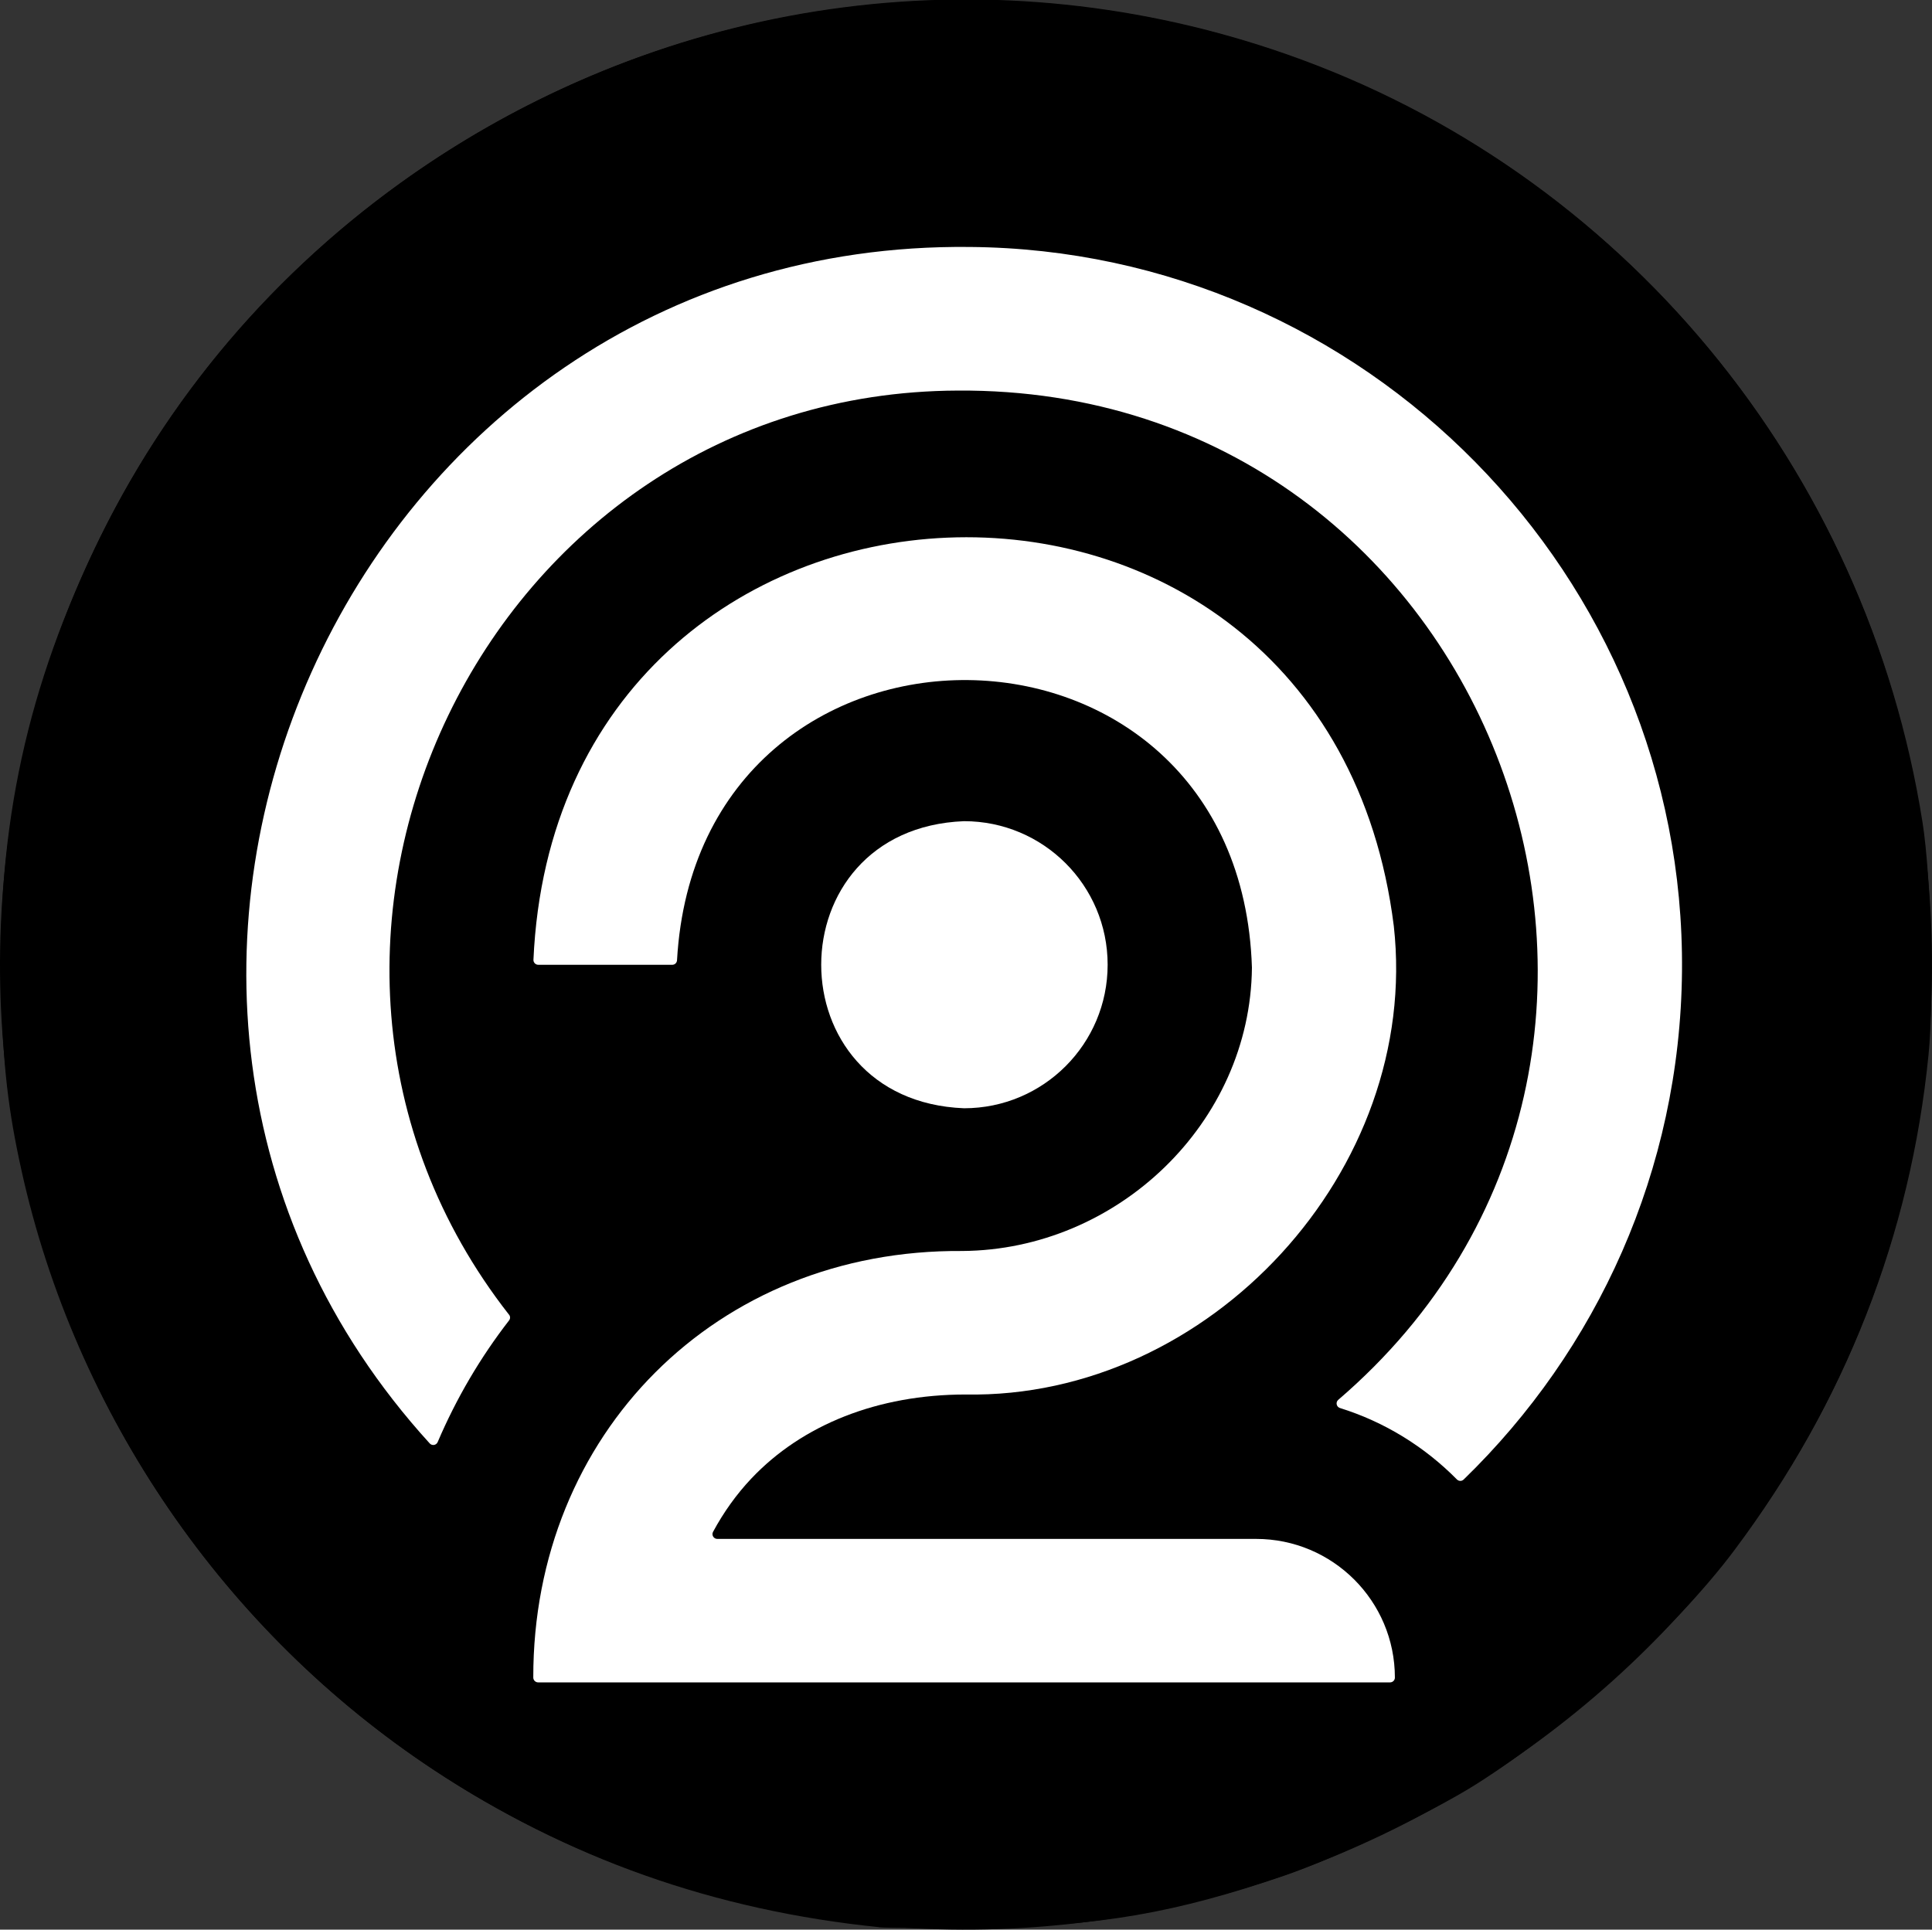
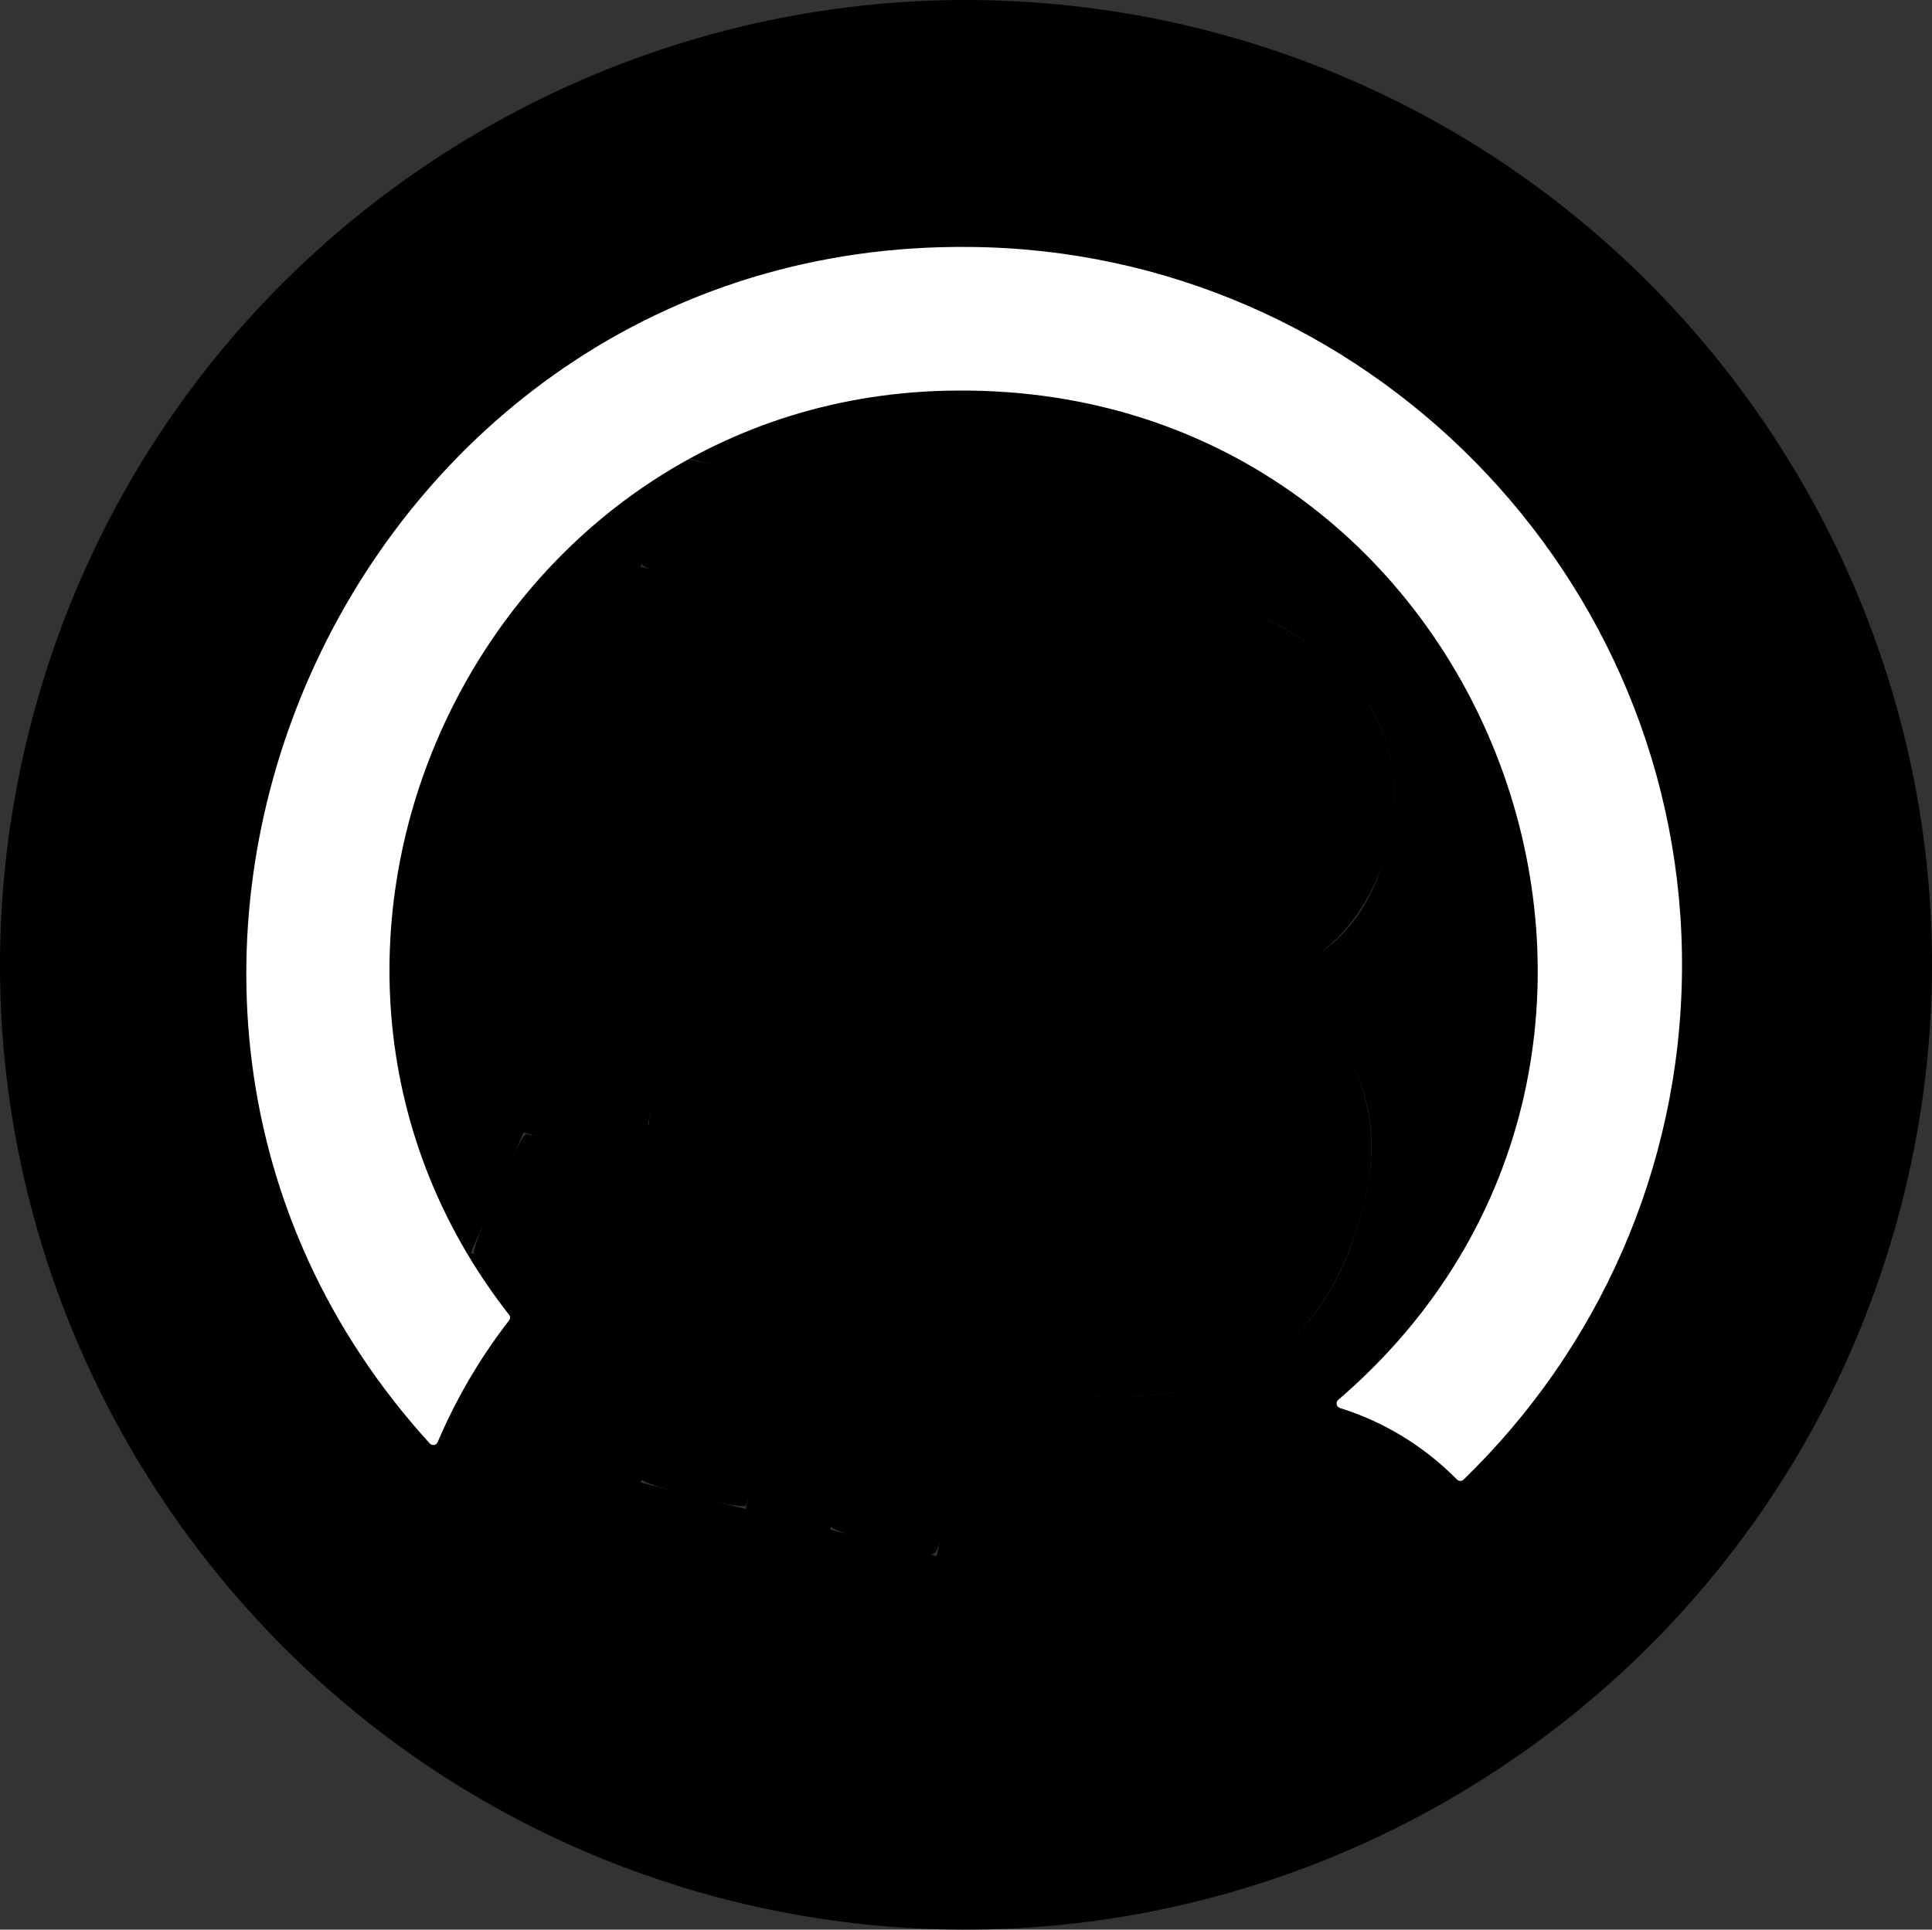
<svg xmlns="http://www.w3.org/2000/svg" width="500" height="499.501" viewBox="0 0 15 14.985" fill="none" version="1.1" id="svg1">
  <rect x="0" y="0" width="15" height="14.985" fill="#333333" stroke="none" />
  <defs id="defs1" />
  <path d="M 8.929,9.058 C 8.676,10.079 6.961,9.526 6.399,9.386 L 6.849,7.577 c 0.562,0.141 2.342,0.412 2.08,1.48 z M 7.467,5.103 7.055,6.743 C 7.523,6.856 8.957,7.333 9.191,6.406 9.426,5.441 7.936,5.216 7.467,5.103 Z M 14.776,9.301 C 13.773,13.312 9.707,15.757 5.687,14.764 1.677,13.761 -0.778,9.695 0.224,5.684 1.227,1.665 5.293,-0.772 9.313,0.222 13.323,1.224 15.778,5.291 14.776,9.301 Z M 5.04,8.748 c -0.037,0.103 -0.141,0.253 -0.375,0.197 -0.037,0 -0.6,-0.15 -0.6,-0.15 L 3.654,9.732 4.722,9.995 c 0.206,0.056 0.394,0.103 0.59,0.159 l -0.337,1.359 0.815,0.206 0.337,-1.349 c 0.225,0.066 0.44,0.112 0.656,0.169 l -0.337,1.34 0.825,0.206 0.337,-1.359 c 1.405,0.262 2.464,0.159 2.905,-1.115 C 10.869,8.589 10.494,7.999 9.753,7.615 10.288,7.493 10.69,7.137 10.803,6.406 10.953,5.413 10.194,4.869 9.154,4.523 L 9.491,3.164 8.667,2.958 8.339,4.27 C 8.123,4.213 7.898,4.166 7.673,4.11 L 8.001,2.789 7.186,2.583 6.849,3.932 C 6.671,3.895 6.493,3.848 6.324,3.81 L 5.19,3.52 4.975,4.401 c 0,0 0.6,0.141 0.6,0.15 0.328,0.084 0.384,0.3 0.384,0.478 L 5.031,8.73 Z" fill="#000000" id="path1" style="stroke-width:0.937" />
  <path style="fill:#000000;fill-opacity:1;stroke:#e60000;stroke-width:0.15;stroke-opacity:5.98384e-08" d="m 6.803,11.979 c -0.194,-0.05 -0.352,-0.106 -0.352,-0.125 4.26e-4,-0.019 0.073,-0.321 0.161,-0.671 L 6.773,10.545 6.664,10.517 C 6.344,10.434 6.183,10.395 6.157,10.395 c -0.016,0 -0.101,0.287 -0.187,0.637 -0.087,0.351 -0.167,0.648 -0.179,0.661 C 5.761,11.727 4.98,11.529 4.98,11.487 c 0,-0.019 0.072,-0.325 0.16,-0.681 L 5.301,10.16 4.968,10.068 C 4.785,10.018 4.426,9.927 4.17,9.867 3.914,9.807 3.694,9.747 3.68,9.735 3.651,9.708 4.032,8.826 4.08,8.81 c 0.018,-0.006 0.174,0.025 0.346,0.069 0.201,0.051 0.347,0.073 0.404,0.061 C 4.931,8.918 5.04,8.797 5.04,8.706 5.04,8.672 5.242,7.843 5.49,6.864 5.737,5.885 5.94,5.033 5.94,4.972 5.94,4.816 5.843,4.673 5.692,4.604 5.622,4.573 5.433,4.517 5.272,4.481 5.078,4.437 4.98,4.401 4.98,4.374 c 0,-0.068 0.187,-0.802 0.211,-0.829 0.012,-0.014 0.383,0.066 0.823,0.177 C 6.466,3.836 6.824,3.912 6.838,3.897 6.851,3.882 6.933,3.583 7.02,3.232 7.134,2.771 7.189,2.595 7.22,2.595 7.259,2.595 7.988,2.772 7.999,2.785 8.002,2.788 7.933,3.08 7.846,3.435 7.76,3.79 7.697,4.089 7.707,4.099 c 0.04,0.043 0.609,0.154 0.629,0.123 0.011,-0.017 0.085,-0.3 0.166,-0.627 0.08,-0.327 0.156,-0.606 0.167,-0.619 0.012,-0.013 0.199,0.02 0.416,0.074 0.292,0.072 0.395,0.11 0.395,0.144 -9e-5,0.025 -0.068,0.322 -0.151,0.66 -0.083,0.338 -0.145,0.629 -0.138,0.647 0.007,0.019 0.099,0.064 0.203,0.102 0.274,0.098 0.658,0.307 0.868,0.471 0.339,0.266 0.534,0.614 0.558,0.995 0.046,0.708 -0.376,1.376 -0.96,1.522 l -0.084,0.021 0.099,0.059 c 0.215,0.129 0.424,0.311 0.538,0.47 0.265,0.37 0.306,0.855 0.118,1.415 C 10.178,10.61 9.452,10.977 8.07,10.801 7.847,10.773 7.653,10.748 7.638,10.745 7.623,10.742 7.538,11.04 7.448,11.408 7.297,12.026 7.28,12.075 7.22,12.072 7.184,12.071 6.996,12.029 6.803,11.979 Z M 8.484,9.556 C 8.766,9.432 8.94,9.168 8.94,8.865 8.94,8.633 8.88,8.503 8.686,8.31 8.494,8.119 8.256,7.985 7.879,7.856 7.646,7.775 6.977,7.605 6.896,7.605 6.855,7.605 6.806,7.766 6.63,8.478 6.512,8.959 6.426,9.362 6.44,9.375 6.467,9.4 7.148,9.567 7.41,9.613 c 0.091,0.016 0.334,0.025 0.54,0.021 0.316,-0.006 0.4,-0.019 0.534,-0.077 z M 8.817,6.859 C 8.997,6.764 9.114,6.628 9.166,6.452 9.341,5.863 8.933,5.473 7.858,5.202 7.658,5.152 7.488,5.117 7.479,5.126 7.45,5.155 7.077,6.684 7.09,6.719 7.098,6.738 7.264,6.789 7.459,6.833 7.655,6.877 7.842,6.92 7.875,6.927 c 0.033,0.008 0.229,0.011 0.435,0.007 0.326,-0.006 0.392,-0.015 0.507,-0.076 z" id="path2" />
-   <path style="fill:#000000;fill-opacity:1;stroke:#e60000;stroke-width:0.15;stroke-opacity:5.98384e-08" d="M 6.825,14.966 C 5.548,14.836 4.404,14.431 3.36,13.739 1.743,12.668 0.585,10.982 0.167,9.09 0.063,8.62 0.024,8.281 0.009,7.71 -0.026,6.414 0.211,5.326 0.783,4.163 1.357,2.997 2.221,2.013 3.315,1.279 5.296,-0.05 7.741,-0.365 9.986,0.42 12.591,1.33 14.493,3.629 14.927,6.39 c 0.066,0.42 0.09,1.361 0.046,1.802 -0.14,1.403 -0.648,2.698 -1.507,3.846 -0.455,0.609 -1.29,1.365 -2.005,1.818 -0.343,0.217 -1.083,0.57 -1.484,0.708 C 9.121,14.857 8.537,14.958 7.62,14.97 c -0.371,0.005 -0.729,0.003 -0.795,-0.003 z" id="path3" />
  <g transform="matrix(0.383,0,0,0.383,-4.7,25.596)" fill="#d40000" stroke-width="0.265" id="g3" style="fill:#ffffff">
-     <path d="m 27.502,-36.851 c 1.032,-1.092 2.567,-1.704 4.344,-1.704 4.944,0.089 9.23,-4.551 8.68,-9.499 -1.373,-10.962 -16.954,-10.267 -17.441,0.688 0,0.054 0.044,0.098 0.098,0.098 h 2.717 c 0.053,0 0.095,-0.043 0.096,-0.096 0.439,-7.636 11.412,-7.554 11.654,0.154 -0.031,3.147 -2.726,5.725 -5.873,5.745 -4.986,-0.039 -8.702,3.718 -8.695,8.649 0,0.054 0.044,0.098 0.098,0.098 h 17.271 c 0.053,0 0.097,-0.043 0.097,-0.096 0,-1.554 -1.26,-2.813 -2.814,-2.813 h -10.922 c -0.073,0 -0.121,-0.079 -0.086,-0.143 0.214,-0.397 0.474,-0.761 0.776,-1.081 z" id="path1-5" style="fill:#ffffff" />
    <path d="m 22.591,-40.172 c -5.835,-7.455 -0.484,-18.703 9.094,-18.739 10.885,-0.073 15.865,13.47 7.715,20.464 -0.058,0.05 -0.038,0.143 0.035,0.166 0.907,0.283 1.718,0.787 2.37,1.448 0.038,0.038 0.098,0.04 0.137,0.002 2.699,-2.618 4.39,-6.269 4.426,-10.308 0.072,-8.009 -6.429,-14.621 -14.44,-14.684 -12.599,-0.136 -19.335,15.048 -10.945,24.26 0.048,0.052 0.133,0.038 0.161,-0.028 0.378,-0.886 0.864,-1.714 1.447,-2.466 0.027,-0.035 0.027,-0.082 0,-0.117 z" id="path2-5" style="fill:#ffffff" />
-     <path d="m 34.725,-47.269 c 0,1.607 -1.303,2.91 -2.911,2.91 -3.861,-0.153 -3.86,-5.668 0,-5.821 1.608,0 2.911,1.303 2.911,2.91 z" id="path3-3" style="fill:#ffffff" />
  </g>
</svg>